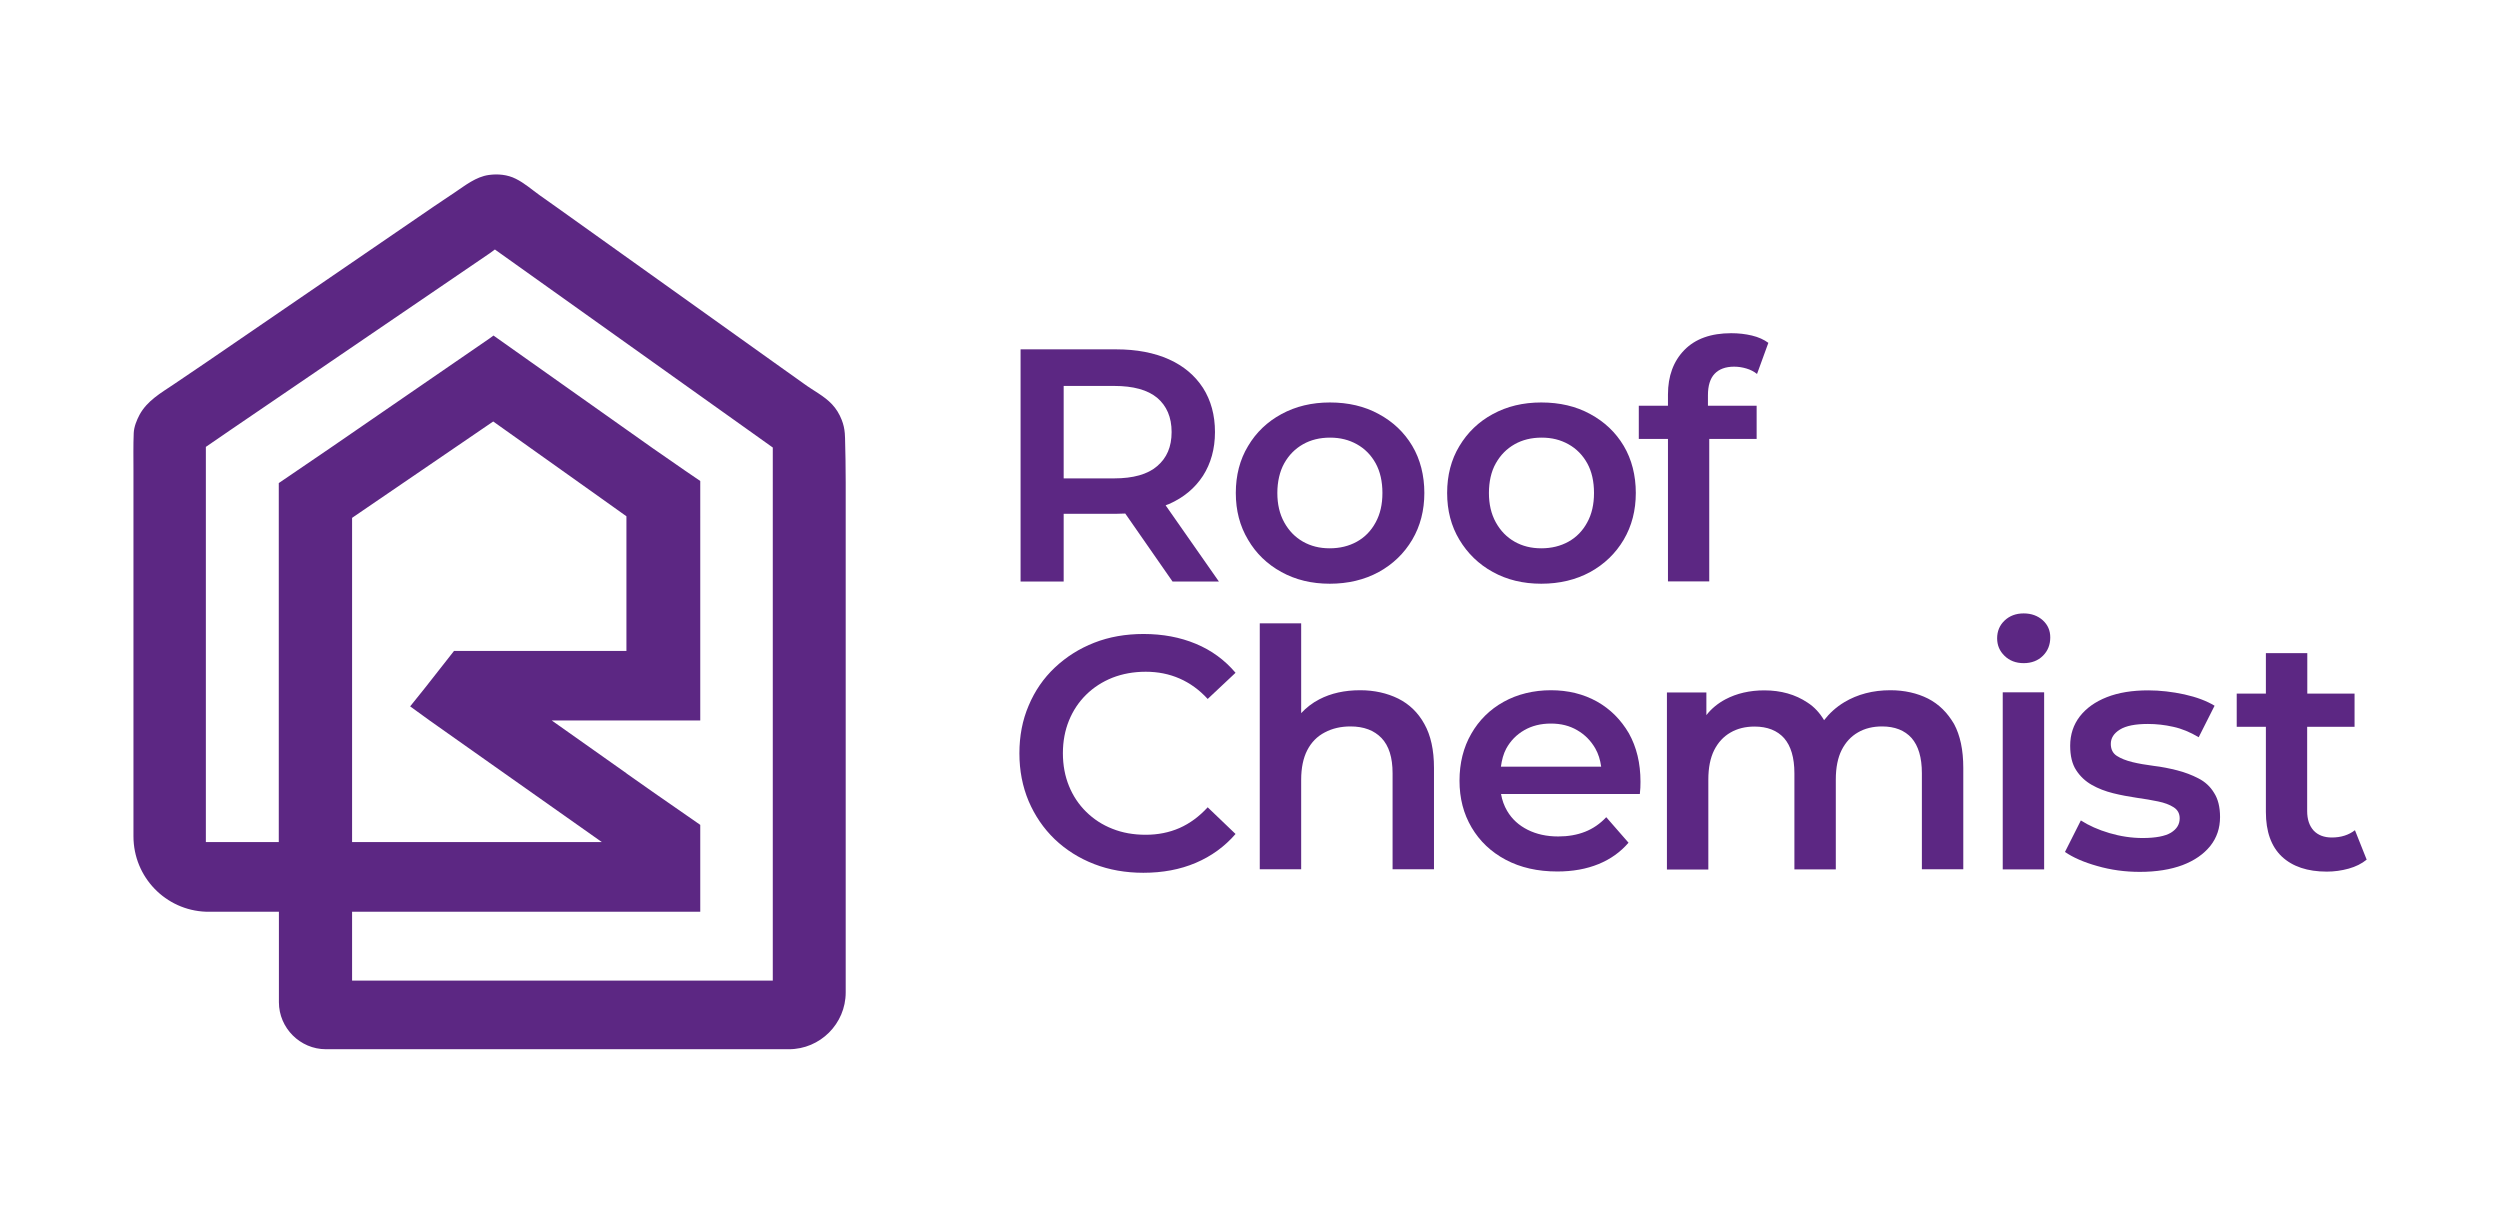
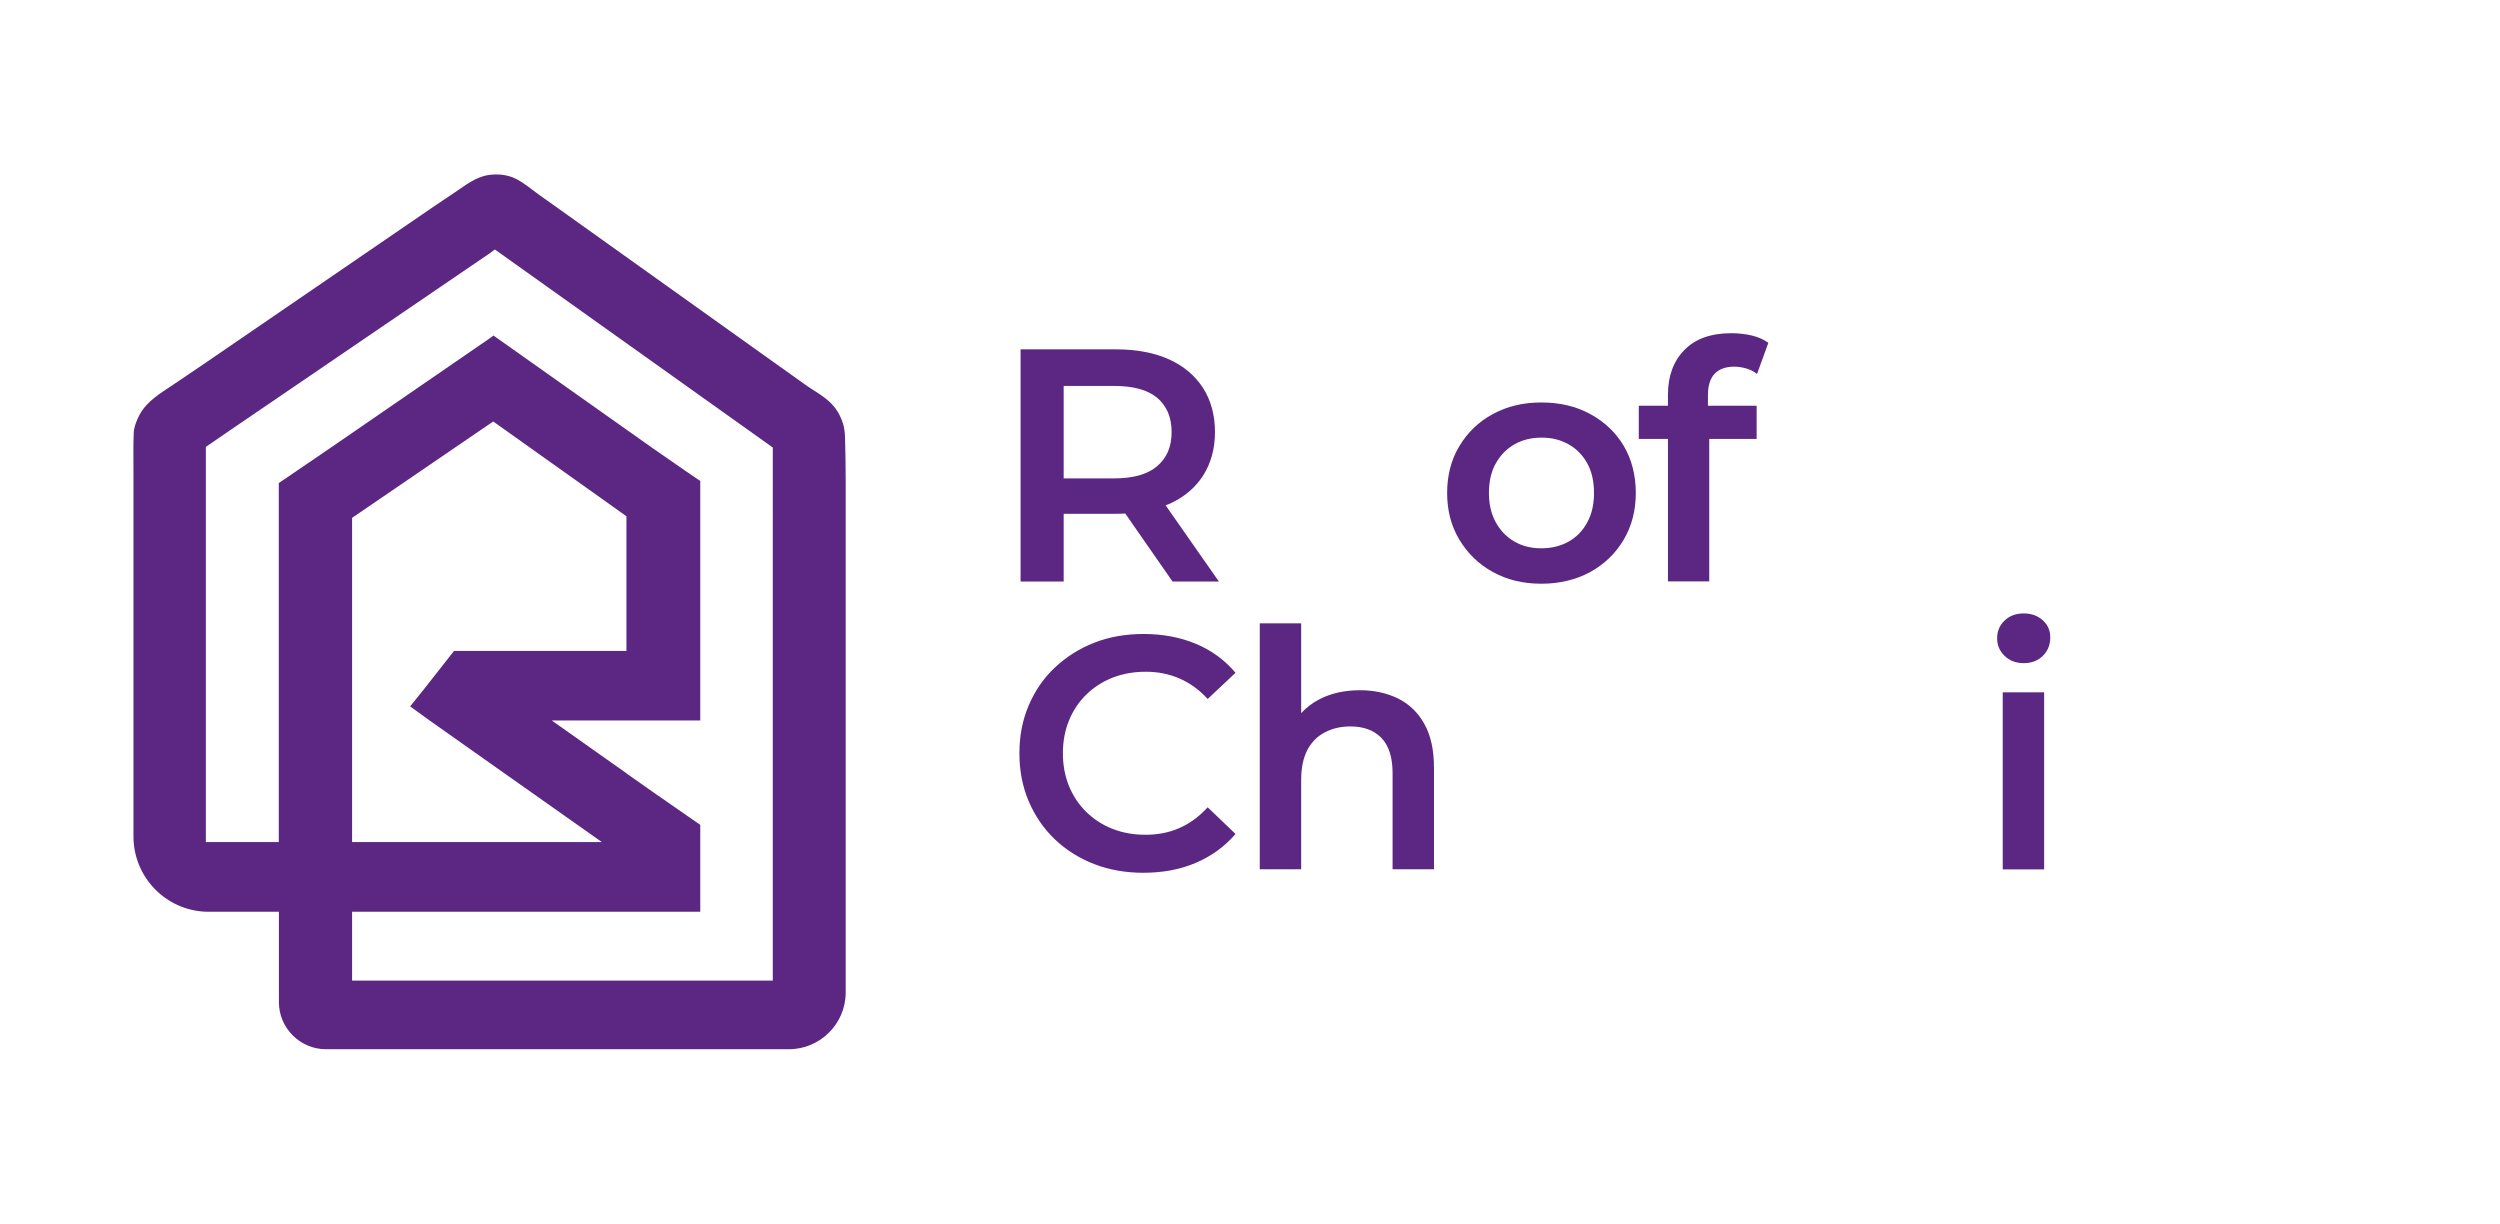
<svg xmlns="http://www.w3.org/2000/svg" version="1.1" id="Layer_1" x="0px" y="0px" viewBox="0 0 1920 939.7" style="enable-background:new 0 0 1920 939.7;" xml:space="preserve">
  <style type="text/css">
	.st0{fill:#5C2783;}
</style>
  <path class="st0" d="M648.8,332.7c-0.3-3.5-1-6.8-2.4-10.3c-1.7-4.4-4.2-8.5-7.4-11.9c-6.1-6.5-14.4-10.5-21.6-15.8l-24-17.1  l-166-118.5c-4.3-3.1-8.7-6.1-13-9.2c-6-4.3-11.6-9.3-18.3-12.6c-6.3-3.2-13.8-3.9-20.8-2.9c-9.8,1.4-18,8-25.9,13.3  c-5.3,3.5-10.5,7-15.8,10.6L158.2,278.4l-24.8,16.8c-9.8,6.6-20.3,12.5-26.2,23.3c-2.2,4.1-4.3,9.3-4.5,14.1  c-0.4,9.6-0.2,19.1-0.2,28.7v281c0,31.4,24.8,56.8,55.7,57.9h56v69.5c0,19.8,16.3,36.1,36.1,36.1h355.6c24,0,43.6-19.6,43.6-43.6  v-392c0-11.3-0.2-22.6-0.5-33.8C648.9,335.1,648.9,333.9,648.8,332.7L648.8,332.7z M593.5,753.1H270.4v-52.9h266.8h0.6v-66.7  L502.5,609l-21.2-14.9l-0.3-0.3l-57.3-40.5h114.1V369.4l-11.3-7.7l-25.1-17.4L379,257.7l-3,2.2l-122.7,84.4L214.1,371v275.7h-56  V343.2l18.5-12.7L376,194.6l4.1-3l0.8,0.6L575,330.5l18.5,13.2L593.5,753.1L593.5,753.1z M329.9,553.3l46,32.5l86.3,60.9H270.4  V397.8l0.3-0.3L376,325.6l2.8-1.9l78.3,55.7l24,17.1v103.4H348.7l-22.3,28.4L315,542.5L329.9,553.3L329.9,553.3z" />
  <g>
    <path class="st0" d="M816.9,394.6h40.3c2.3,0,4.7-0.1,7-0.2l36.3,52.2h35.6l-40.9-58.5c0.8-0.4,1.8-0.7,2.6-1   c11.3-5,19.9-12.2,26.1-21.7c6-9.4,9.2-20.6,9.2-33.6s-3.1-24.3-9.2-33.9c-6.2-9.5-14.8-16.8-26.1-21.9   c-11.3-5.1-24.9-7.7-40.6-7.7h-73.4v178.3h33.1V394.6L816.9,394.6z M816.9,296.4h38.8c14.6,0,25.6,3,33,9.1   c7.3,6.2,11.1,14.9,11.1,26.3s-3.7,19.9-11.1,26.2c-7.3,6.3-18.4,9.4-33,9.4h-38.8V296.4z" />
-     <path class="st0" d="M984.1,439.3c10.9,6,23.2,9,37.2,9c13.9,0,26.6-3,37.6-9c10.9-6,19.5-14.3,25.7-24.8   c6.2-10.5,9.3-22.5,9.3-35.9s-3.1-25.8-9.3-36.2c-6.2-10.4-14.8-18.5-25.7-24.4c-10.9-6-23.5-8.9-37.5-8.9s-26.3,3-37.2,8.9   c-10.9,5.9-19.5,14.1-25.7,24.6c-6.3,10.4-9.4,22.5-9.4,36s3.1,25.4,9.4,35.9C964.6,425,973.2,433.3,984.1,439.3L984.1,439.3z    M986.3,355.8c3.6-6.4,8.4-11.2,14.4-14.6c6-3.4,12.9-5.1,20.8-5.1c7.8,0,14.5,1.7,20.6,5.1c6.1,3.4,10.9,8.3,14.4,14.6   c3.5,6.4,5.2,14,5.2,22.8s-1.7,16.2-5.2,22.6c-3.5,6.5-8.3,11.4-14.4,14.8c-6.1,3.4-13.1,5.1-20.9,5.1s-14.5-1.7-20.5-5.1   c-6-3.4-10.8-8.3-14.4-14.8c-3.6-6.5-5.3-14-5.3-22.6S982.8,362.1,986.3,355.8z" />
    <path class="st0" d="M1146.5,439.3c10.9,6,23.2,9,37.2,9s26.6-3,37.6-9c10.9-6,19.5-14.3,25.7-24.8c6.2-10.5,9.3-22.5,9.3-35.9   s-3.1-25.8-9.3-36.2c-6.2-10.4-14.8-18.5-25.7-24.4c-10.9-6-23.5-8.9-37.6-8.9s-26.3,3-37.2,8.9c-10.9,5.9-19.4,14.1-25.7,24.6   c-6.3,10.4-9.4,22.5-9.4,36s3.1,25.4,9.4,35.9C1127.1,425,1135.6,433.3,1146.5,439.3z M1148.8,355.8c3.6-6.4,8.4-11.2,14.4-14.6   c6-3.4,12.9-5.1,20.8-5.1s14.5,1.7,20.6,5.1c6.1,3.4,10.9,8.3,14.4,14.6s5.2,14,5.2,22.8s-1.7,16.2-5.2,22.6   c-3.5,6.5-8.3,11.4-14.4,14.8c-6.1,3.4-13.1,5.1-20.9,5.1s-14.5-1.7-20.5-5.1c-6-3.4-10.8-8.3-14.4-14.8c-3.6-6.5-5.3-14-5.3-22.6   S1145.2,362.1,1148.8,355.8z" />
    <path class="st0" d="M1280.9,446.5h31.8V337.1h36.4v-25.5h-37.4v-8.1c0-7.3,1.7-12.8,5.1-16.4c3.4-3.6,8.4-5.5,15-5.5   c3.2,0,6.4,0.5,9.4,1.4c3.1,0.9,5.8,2.3,8.2,4.2l8.7-23.9c-3.4-2.5-7.6-4.4-12.6-5.6c-5-1.2-10.3-1.8-15.9-1.8   c-15.6,0-27.6,4.3-36,12.9c-8.4,8.6-12.6,20-12.6,34.2v8.6h-22.4v25.5h22.4V446.5L1280.9,446.5z" />
    <path class="st0" d="M834.2,533.5c5.7-5.6,12.4-9.9,20.1-13c7.7-3,16.2-4.6,25.6-4.6s18,1.7,26,5.2c8,3.5,15.2,8.7,21.6,15.7   l21.4-20.1c-8.3-9.8-18.5-17.3-30.6-22.3c-12-5-25.4-7.5-40-7.5c-13.8,0-26.4,2.2-37.9,6.7c-11.5,4.5-21.6,10.9-30.3,19.1   c-8.7,8.2-15.4,18-20.1,29.2c-4.8,11.2-7.1,23.4-7.1,36.7s2.4,25.5,7.1,36.7c4.8,11.2,11.4,20.9,20,29.2   c8.6,8.2,18.7,14.6,30.3,19.1c11.6,4.5,24.2,6.7,37.8,6.7c14.8,0,28.2-2.5,40.2-7.6s22.2-12.5,30.6-22.2L927.5,620   c-6.5,7.1-13.7,12.4-21.6,15.9c-8,3.5-16.6,5.2-26,5.2s-17.9-1.5-25.6-4.6c-7.7-3-14.4-7.4-20.1-13c-5.7-5.6-10.1-12.2-13.2-19.8   c-3.1-7.6-4.7-16-4.7-25.2s1.6-17.6,4.7-25.2C824.1,545.7,828.5,539.1,834.2,533.5L834.2,533.5z" />
    <path class="st0" d="M1073.8,536.5c-8.6-4.2-18.3-6.4-29.2-6.4c-11.9,0-22.4,2.3-31.4,7c-5.4,2.8-10,6.4-13.9,10.6v-69h-31.8v188.9   h31.8v-68.7c0-9.2,1.6-16.8,4.7-22.8c3.1-6,7.6-10.6,13.4-13.6c5.8-3.1,12.4-4.6,19.8-4.6c10.2,0,18.1,3,23.8,8.9   c5.7,6,8.5,14.9,8.5,27v73.8h31.8v-77.9c0-13.8-2.5-25-7.4-33.7C1089.1,547.3,1082.4,540.8,1073.8,536.5z" />
-     <path class="st0" d="M1226.5,538.8c-10.4-5.8-22.2-8.7-35.4-8.7s-25.7,3-36.3,8.9c-10.6,5.9-18.9,14.1-24.9,24.6   c-6,10.4-9,22.5-9,36s3.1,25.4,9.3,35.9c6.2,10.5,14.9,18.8,26.2,24.8c11.3,6,24.5,9,39.6,9c11.9,0,22.4-1.9,31.7-5.7   s16.9-9.3,23-16.4l-17.1-19.6c-4.8,5.1-10.2,8.8-16.3,11.2c-6.1,2.4-13,3.6-20.6,3.6c-8.8,0-16.6-1.7-23.4-5.1   c-6.8-3.4-12.1-8.2-15.8-14.5c-2.3-3.9-3.9-8.3-4.7-13h106.6c0.2-1.5,0.3-3.1,0.4-4.8c0.1-1.7,0.1-3.2,0.1-4.6   c0-14.3-3-26.6-8.9-37.2C1244.9,552.8,1236.8,544.6,1226.5,538.8L1226.5,538.8z M1156.8,574.9c3.3-6,7.9-10.7,13.8-14.1   c5.9-3.4,12.7-5.1,20.5-5.1s14.4,1.7,20.2,5.1c5.9,3.4,10.5,8.1,13.9,14c2.4,4.2,3.8,8.9,4.5,14h-77   C1153.4,583.7,1154.6,579,1156.8,574.9L1156.8,574.9z" />
-     <path class="st0" d="M1480.7,536.5c-8.4-4.2-18.1-6.4-28.9-6.4c-13.4,0-25.2,3.1-35.4,9.2c-6.3,3.8-11.4,8.5-15.5,13.8   c-3.3-5.5-7.4-10.1-12.7-13.5c-9.4-6.3-20.5-9.4-33.2-9.4c-11.2,0-21.2,2.3-29.9,6.9c-5.8,3.1-10.7,7.1-14.6,12.1v-17.4h-30.3v136   h31.8v-69c0-9.2,1.5-16.7,4.5-22.7c3-5.9,7.1-10.4,12.5-13.5c5.3-3.1,11.5-4.6,18.5-4.6c9.8,0,17.4,3,22.7,8.9   c5.2,6,7.9,14.9,7.9,27v73.8h31.8v-69c0-9.2,1.5-16.7,4.5-22.7c3-5.9,7.1-10.4,12.5-13.5c5.3-3.1,11.5-4.6,18.5-4.6   c9.8,0,17.4,3,22.7,8.9c5.2,6,7.9,14.9,7.9,27v73.8h31.8v-77.9c0-13.8-2.4-25-7.1-33.7C1495.6,547.3,1489.1,540.8,1480.7,536.5   L1480.7,536.5z" />
    <path class="st0" d="M1554.2,471.1c-5.9,0-10.8,1.8-14.7,5.5c-3.8,3.6-5.7,8.2-5.7,13.6s1.9,9.8,5.7,13.5c3.8,3.7,8.7,5.6,14.7,5.6   s11-1.9,14.8-5.7s5.6-8.5,5.6-14.1c0-5.3-1.9-9.6-5.7-13.1C1565,472.9,1560.1,471.1,1554.2,471.1L1554.2,471.1z" />
    <rect x="1538.1" y="531.7" class="st0" width="31.8" height="136" />
-     <path class="st0" d="M1688.4,597.8c-5-2.6-10.5-4.7-16.4-6.2c-5.9-1.5-11.9-2.7-17.9-3.4c-6-0.8-11.5-1.7-16.4-2.9   c-4.9-1.2-8.9-2.8-12-4.8c-3.1-2-4.6-5.1-4.6-9.2c0-4.4,2.3-8.1,7-11c4.7-2.9,11.8-4.3,21.5-4.3c6.4,0,12.9,0.7,19.5,2.2   c6.5,1.4,13,4.1,19.5,8l12.2-24.2c-6.1-3.7-13.8-6.6-23.2-8.7c-9.3-2-18.6-3.1-27.8-3.1c-12.2,0-22.8,1.7-31.7,5.2   c-8.9,3.5-15.8,8.4-20.8,14.8c-4.9,6.4-7.4,13.9-7.4,22.5c0,7.8,1.5,14.1,4.6,18.8c3.1,4.8,7.1,8.5,12,11.3   c4.9,2.8,10.4,4.9,16.4,6.4s12.1,2.6,18.1,3.5c6,0.8,11.5,1.8,16.4,2.8c4.9,1,8.9,2.5,12,4.5c3.1,2,4.6,4.8,4.6,8.5   c0,4.6-2.2,8.2-6.7,11c-4.5,2.7-11.8,4.1-21.8,4.1c-8.5,0-17-1.3-25.5-3.8c-8.5-2.5-15.8-5.8-21.9-9.7l-12.2,24.2   c6.1,4.2,14.4,7.9,24.8,10.8c10.4,3,21.3,4.5,32.7,4.5c12.7,0,23.7-1.8,32.8-5.2c9.2-3.5,16.2-8.4,21.3-14.7   c5-6.3,7.5-13.7,7.5-22.2c0-7.6-1.5-13.8-4.6-18.6C1697.5,604.1,1693.5,600.4,1688.4,597.8L1688.4,597.8z" />
-     <path class="st0" d="M1808.6,637.6c-4.8,3.7-10.7,5.6-17.8,5.6c-5.9,0-10.6-1.8-13.9-5.3c-3.3-3.6-5-8.6-5-15v-64.7h36.4v-25.5   H1772v-31.1h-31.8v31.1h-22.4v25.5h22.4v65.4c0,15.1,4.1,26.5,12.2,34.2c8.2,7.7,19.7,11.6,34.6,11.6c5.8,0,11.4-0.8,16.8-2.3   c5.4-1.5,10-3.8,13.8-6.9L1808.6,637.6L1808.6,637.6z" />
  </g>
</svg>